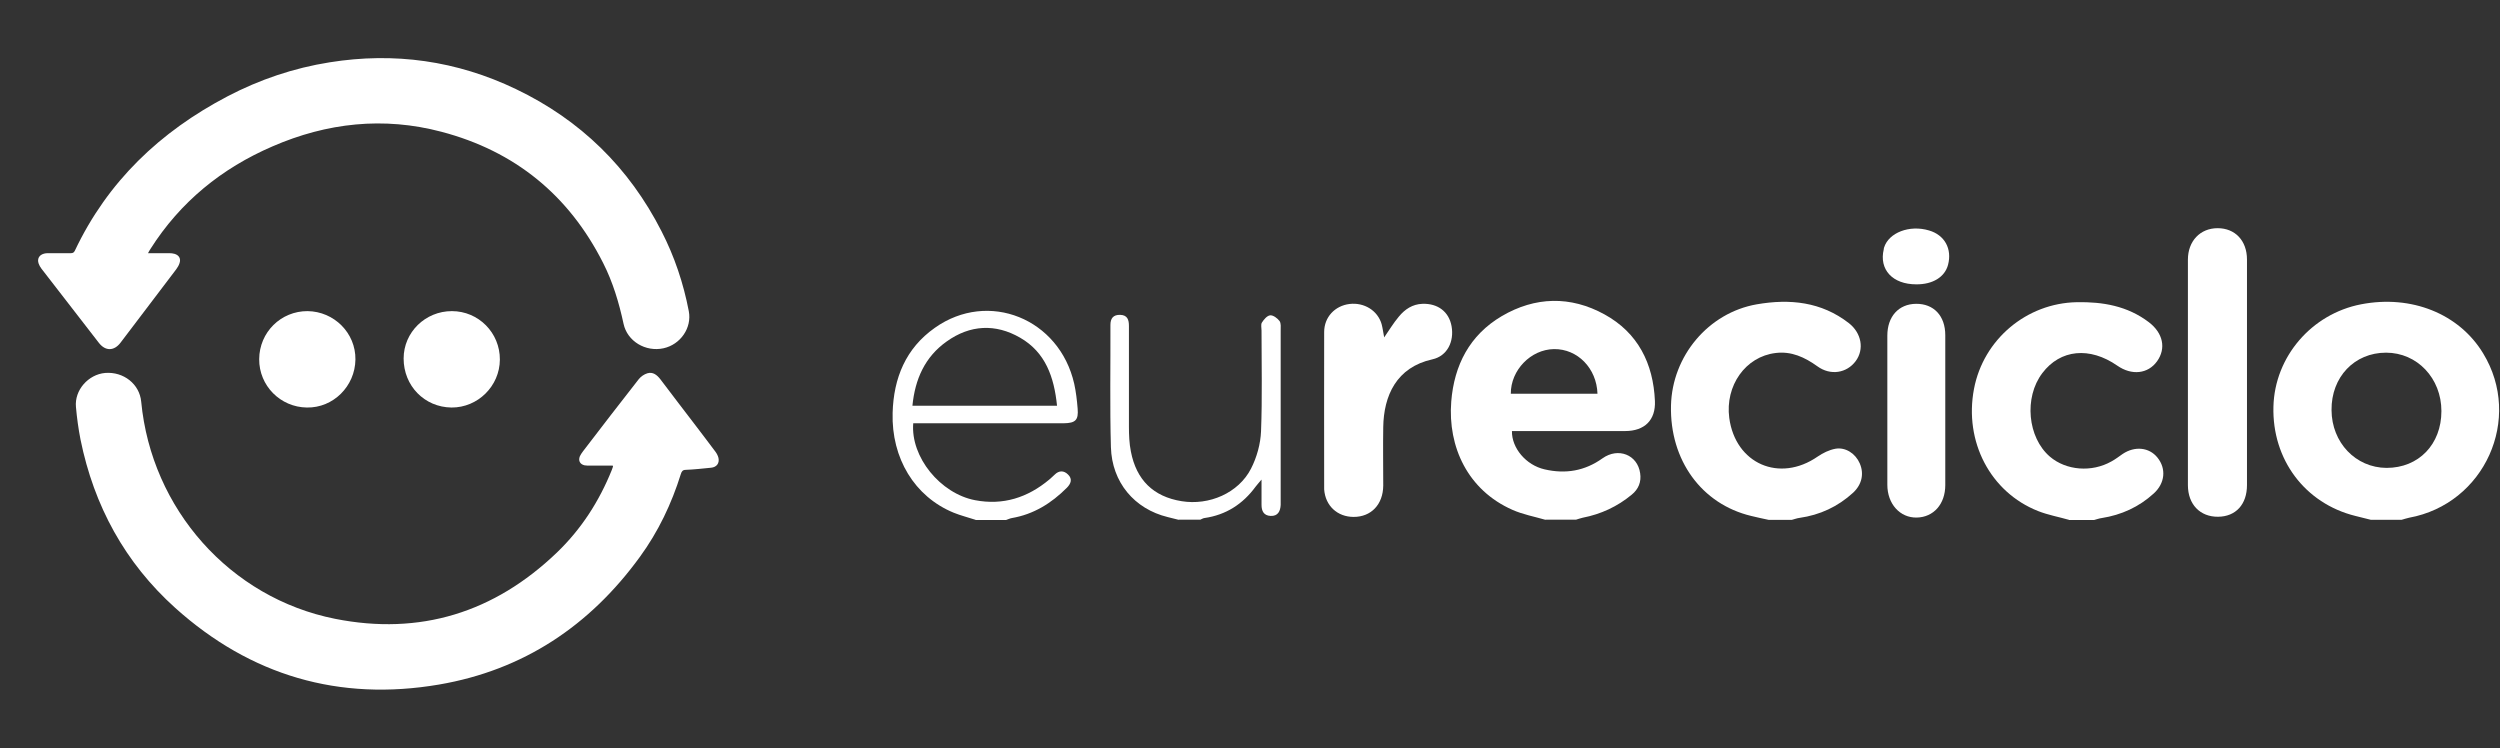
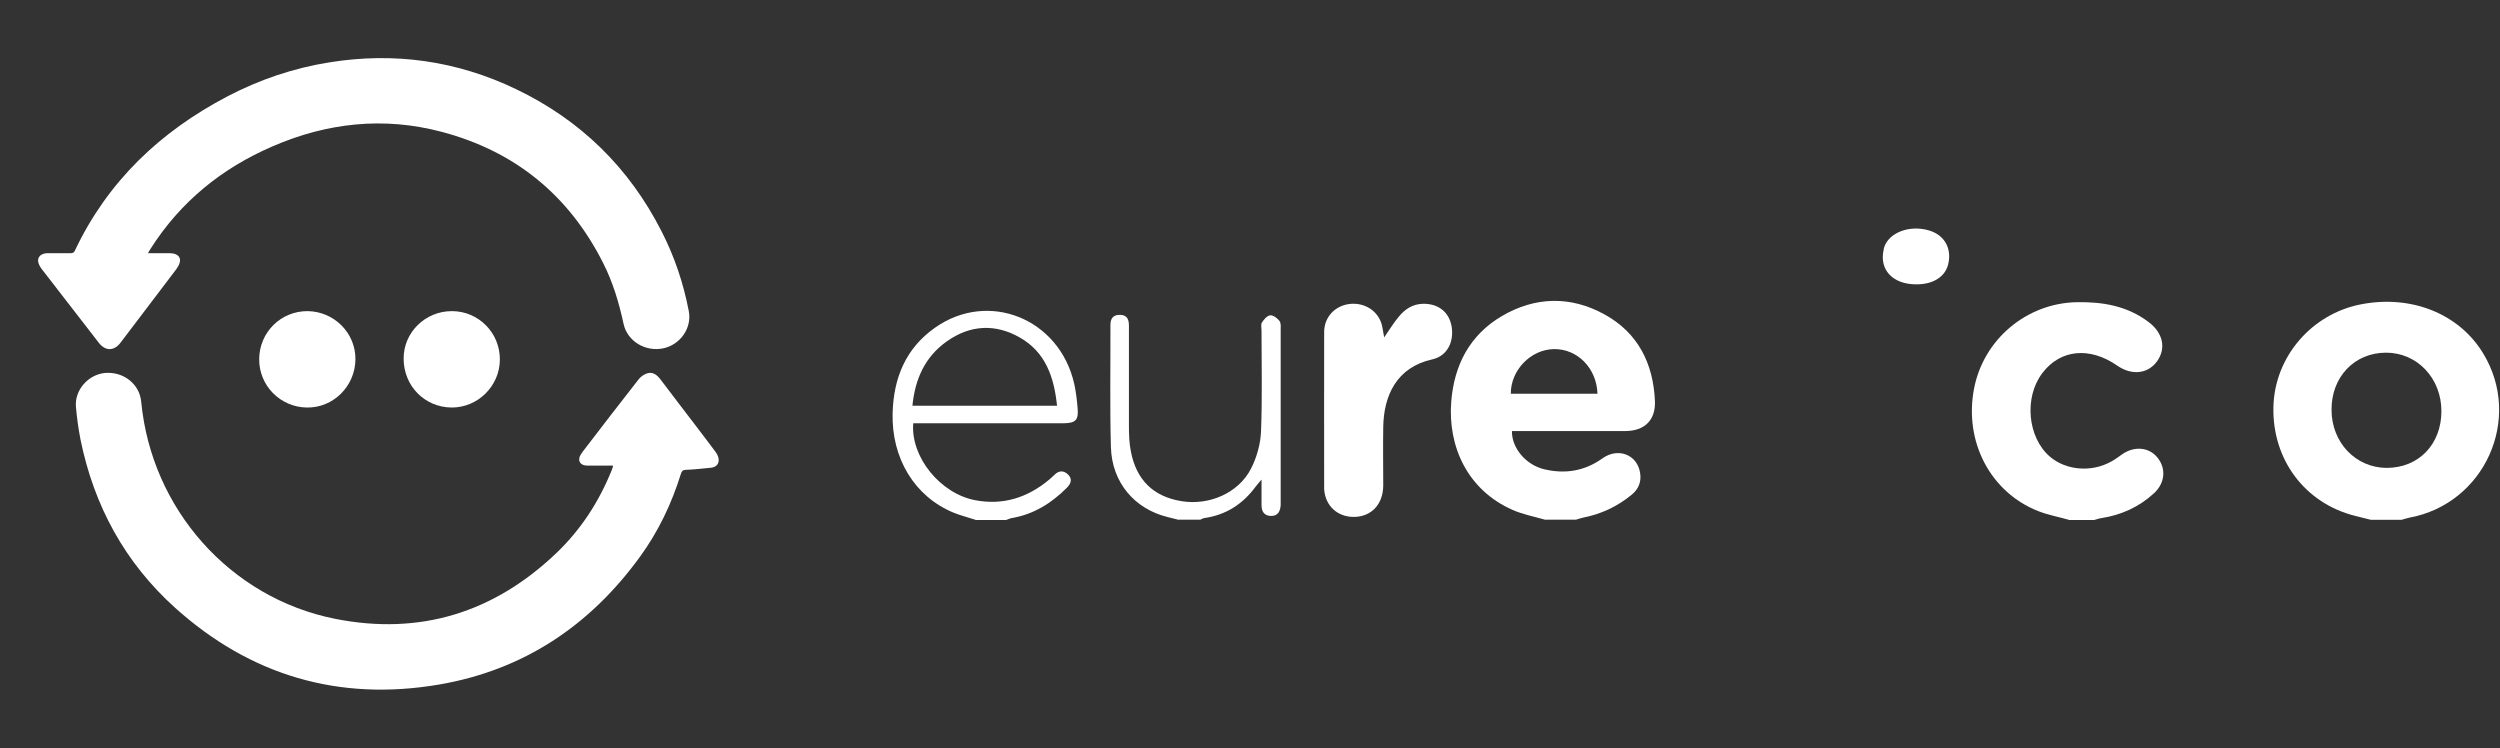
<svg xmlns="http://www.w3.org/2000/svg" id="Camada_1" data-name="Camada 1" viewBox="0 0 154.04 46.09">
  <rect x="0" y="0" width="154.04" height="46.09" fill="#333333" stroke="none" />
  <defs>
    <style>      .cls-1 {        fill: #fff;      }    </style>
  </defs>
  <g>
    <path class="cls-1" d="M37.76,28.69c-.46,0-.93,0-1.4,0-.12,0-.24,0-.35-.02-.28-.07-.39-.29-.28-.56.05-.11.12-.2.19-.3,1.14-1.49,2.28-2.97,3.44-4.45.13-.16.33-.3.53-.36.34-.1.59.1.8.37.73.97,1.47,1.93,2.21,2.9.39.52.79,1.03,1.18,1.56.09.12.16.26.19.39.07.33-.12.57-.46.6-.52.05-1.03.11-1.55.13-.2,0-.26.1-.31.26-.57,1.83-1.39,3.55-2.52,5.1-3.09,4.25-7.18,6.98-12.38,7.87-6.15,1.05-11.61-.55-16.25-4.72-3.1-2.79-5.01-6.29-5.84-10.38-.13-.66-.22-1.33-.28-2-.1-1.04.76-2.01,1.8-2.1,1.14-.09,2.12.69,2.22,1.77.63,6.61,5.47,12.09,11.95,13.38,5.24,1.04,9.81-.39,13.66-4.08,1.5-1.44,2.61-3.16,3.39-5.1.03-.07.05-.13.07-.2,0-.01,0-.03-.02-.07Z" />
    <path class="cls-1" d="M9.14,15.6c.46,0,.88,0,1.29,0,.11,0,.22.01.32.04.28.08.41.3.31.58-.04.13-.12.26-.2.37-1.14,1.51-2.28,3.01-3.43,4.52-.4.53-.94.54-1.35,0-1.18-1.52-2.36-3.04-3.53-4.56-.07-.09-.13-.2-.17-.31-.1-.29.03-.53.33-.61.1-.03.22-.03.33-.03.44,0,.88,0,1.32,0,.12,0,.19-.03.25-.15,2.02-4.27,5.26-7.34,9.4-9.51,1.99-1.04,4.09-1.75,6.3-2.1,3.99-.64,7.83-.1,11.48,1.65,3.97,1.9,6.97,4.83,8.97,8.76.8,1.56,1.35,3.2,1.68,4.92.2,1.03-.51,2.06-1.56,2.29-1.1.24-2.23-.43-2.46-1.51-.28-1.3-.66-2.57-1.26-3.75-2.11-4.18-5.44-6.89-9.96-8.08-3.56-.94-7.05-.56-10.41.9-3.13,1.35-5.68,3.42-7.52,6.32-.05.07-.09.15-.15.26Z" />
    <path class="cls-1" d="M27.84,19.17c1.65,0,2.97,1.34,2.96,2.99-.01,1.63-1.36,2.96-2.98,2.95-1.67-.02-2.95-1.34-2.95-3.02,0-1.62,1.34-2.92,2.97-2.92Z" />
    <path class="cls-1" d="M18.95,19.17c1.64.02,2.97,1.35,2.95,2.98-.02,1.65-1.37,2.99-2.99,2.96-1.64-.02-2.95-1.35-2.94-2.98.01-1.66,1.34-2.97,2.99-2.96Z" />
  </g>
  <g>
    <path class="cls-1" d="M146.09,32.03c-.32-.08-.64-.16-.96-.24-3.11-.77-5.14-3.48-5.05-6.74.08-3.07,2.35-5.71,5.4-6.3,3.1-.6,6.04.58,7.52,3.02,2.46,4.03.09,9.28-4.56,10.13-.16.03-.31.09-.47.13h-1.88ZM147.05,28.83c1.98,0,3.38-1.45,3.38-3.5,0-2.02-1.49-3.6-3.41-3.6-1.95,0-3.38,1.5-3.36,3.54.01,2,1.49,3.55,3.39,3.56Z" />
    <path class="cls-1" d="M95.23,32.03c-.69-.2-1.4-.33-2.05-.62-2.73-1.21-3.98-3.86-3.76-6.67.18-2.24,1.13-4.09,3.11-5.26,2.06-1.21,4.24-1.26,6.33-.11,2.06,1.13,3.01,3.02,3.11,5.34.05,1.18-.64,1.85-1.84,1.85-2.12,0-4.24,0-6.37,0-.2,0-.4,0-.6,0-.02,1.05.87,2.1,2.01,2.36,1.29.3,2.48.1,3.57-.68.97-.69,2.16-.22,2.32.92.08.53-.1.98-.52,1.32-.88.73-1.89,1.2-3.02,1.42-.14.03-.27.08-.41.12h-1.88ZM98.43,24.26c-.05-1.57-1.23-2.77-2.68-2.75-1.43.02-2.67,1.3-2.66,2.75h5.34Z" />
    <path class="cls-1" d="M127.48,32.03c-.63-.18-1.29-.3-1.9-.54-2.94-1.16-4.57-4.28-3.95-7.53.58-3.05,3.24-5.28,6.33-5.34,1.61-.03,3.12.23,4.44,1.23.88.67,1.08,1.61.51,2.41-.56.78-1.56.89-2.45.27-1.7-1.18-3.51-1.01-4.62.46-1.14,1.5-.91,3.97.47,5.15,1,.85,2.57.98,3.79.29.24-.13.46-.3.69-.46.75-.5,1.63-.41,2.14.22.56.69.47,1.59-.23,2.22-.91.83-1.99,1.32-3.2,1.51-.16.02-.31.08-.47.12h-1.55Z" />
-     <path class="cls-1" d="M108.97,32.03c-.36-.08-.72-.15-1.07-.24-3.05-.73-5.02-3.43-4.94-6.8.07-3.05,2.3-5.72,5.29-6.24,2.03-.35,3.97-.16,5.67,1.16.78.61.96,1.61.42,2.34-.55.74-1.55.91-2.36.32-.78-.56-1.6-.94-2.57-.82-1.86.22-3.12,2.01-2.86,4,.38,2.83,3.1,4.01,5.45,2.38.32-.22.71-.41,1.09-.48.63-.11,1.24.3,1.5.9.28.64.13,1.31-.41,1.81-.94.86-2.04,1.37-3.3,1.55-.16.02-.31.08-.47.12h-1.44Z" />
    <path class="cls-1" d="M60.11,32.03c-.45-.15-.91-.26-1.35-.44-2.41-.99-3.84-3.36-3.76-6.15.06-2.15.81-3.98,2.6-5.24,3.3-2.34,7.68-.57,8.59,3.45.11.5.17,1.02.21,1.53.06.7-.13.89-.85.9-2.88,0-5.76,0-8.64,0-.22,0-.43,0-.64,0-.17,2.08,1.67,4.33,3.81,4.74,1.73.33,3.24-.16,4.57-1.27.11-.09.22-.2.33-.3.27-.27.57-.27.83-.01.29.28.17.57-.08.82-.95.95-2.04,1.63-3.38,1.86-.12.02-.24.08-.36.12h-1.88ZM65.13,25c-.18-1.77-.71-3.29-2.27-4.19-1.52-.88-3.09-.8-4.53.23-1.34.95-1.95,2.32-2.11,3.96h8.92Z" />
    <path class="cls-1" d="M72.63,32.03c-.23-.06-.46-.12-.68-.17-2.05-.5-3.44-2.14-3.5-4.31-.07-2.51-.02-5.02-.03-7.53,0-.4.17-.63.6-.62.45.01.54.31.54.68,0,2.07,0,4.14,0,6.2,0,.51.02,1.04.12,1.54.34,1.76,1.39,2.78,3.12,3.06,1.7.28,3.51-.5,4.28-2,.36-.7.59-1.53.62-2.31.08-2.06.03-4.13.03-6.2,0-.17-.05-.37.02-.49.12-.19.32-.43.51-.45.19-.02.45.18.58.35.1.14.07.39.07.59,0,3.47,0,6.94,0,10.41,0,.11,0,.22,0,.33-.02.39-.17.7-.62.68-.42-.02-.56-.3-.56-.68,0-.47,0-.94,0-1.56-.18.22-.28.32-.36.43-.79,1.08-1.83,1.75-3.16,1.94-.09.01-.17.07-.25.1h-1.33Z" />
-     <path class="cls-1" d="M138.45,22.97c0,2.31,0,4.61,0,6.92,0,1.19-.69,1.94-1.78,1.95-1.11.01-1.86-.76-1.86-1.95,0-4.63,0-9.26,0-13.89,0-1.15.76-1.94,1.83-1.94,1.08,0,1.81.77,1.81,1.93,0,2.32,0,4.65,0,6.97Z" />
    <path class="cls-1" d="M85.28,20.8c.32-.46.58-.9.91-1.29.37-.45.84-.77,1.46-.79.95-.03,1.63.49,1.79,1.38.17.95-.27,1.84-1.18,2.04-2.22.49-3,2.24-3.03,4.18-.02,1.2,0,2.4,0,3.6-.01,1.17-.75,1.93-1.82,1.93-1.01,0-1.75-.69-1.82-1.7,0-.02,0-.04,0-.06,0-3.21-.01-6.42,0-9.63,0-.93.67-1.62,1.56-1.73.91-.11,1.74.41,1.98,1.24.07.26.1.53.16.83Z" />
-     <path class="cls-1" d="M116.29,25.22c0-1.51,0-3.03,0-4.54,0-1.18.7-1.95,1.77-1.96,1.09-.01,1.8.74,1.8,1.93,0,3.08,0,6.16,0,9.24,0,1.17-.72,1.98-1.76,2-1.03.02-1.81-.84-1.81-2.02,0-1.55,0-3.1,0-4.65Z" />
    <path class="cls-1" d="M118.07,17.52c-1.46,0-2.3-.91-2-2.16,0-.04.01-.07.02-.11.29-.92,1.57-1.41,2.77-1.05.96.28,1.43,1.13,1.17,2.12-.2.75-.94,1.21-1.96,1.2Z" />
  </g>
</svg>